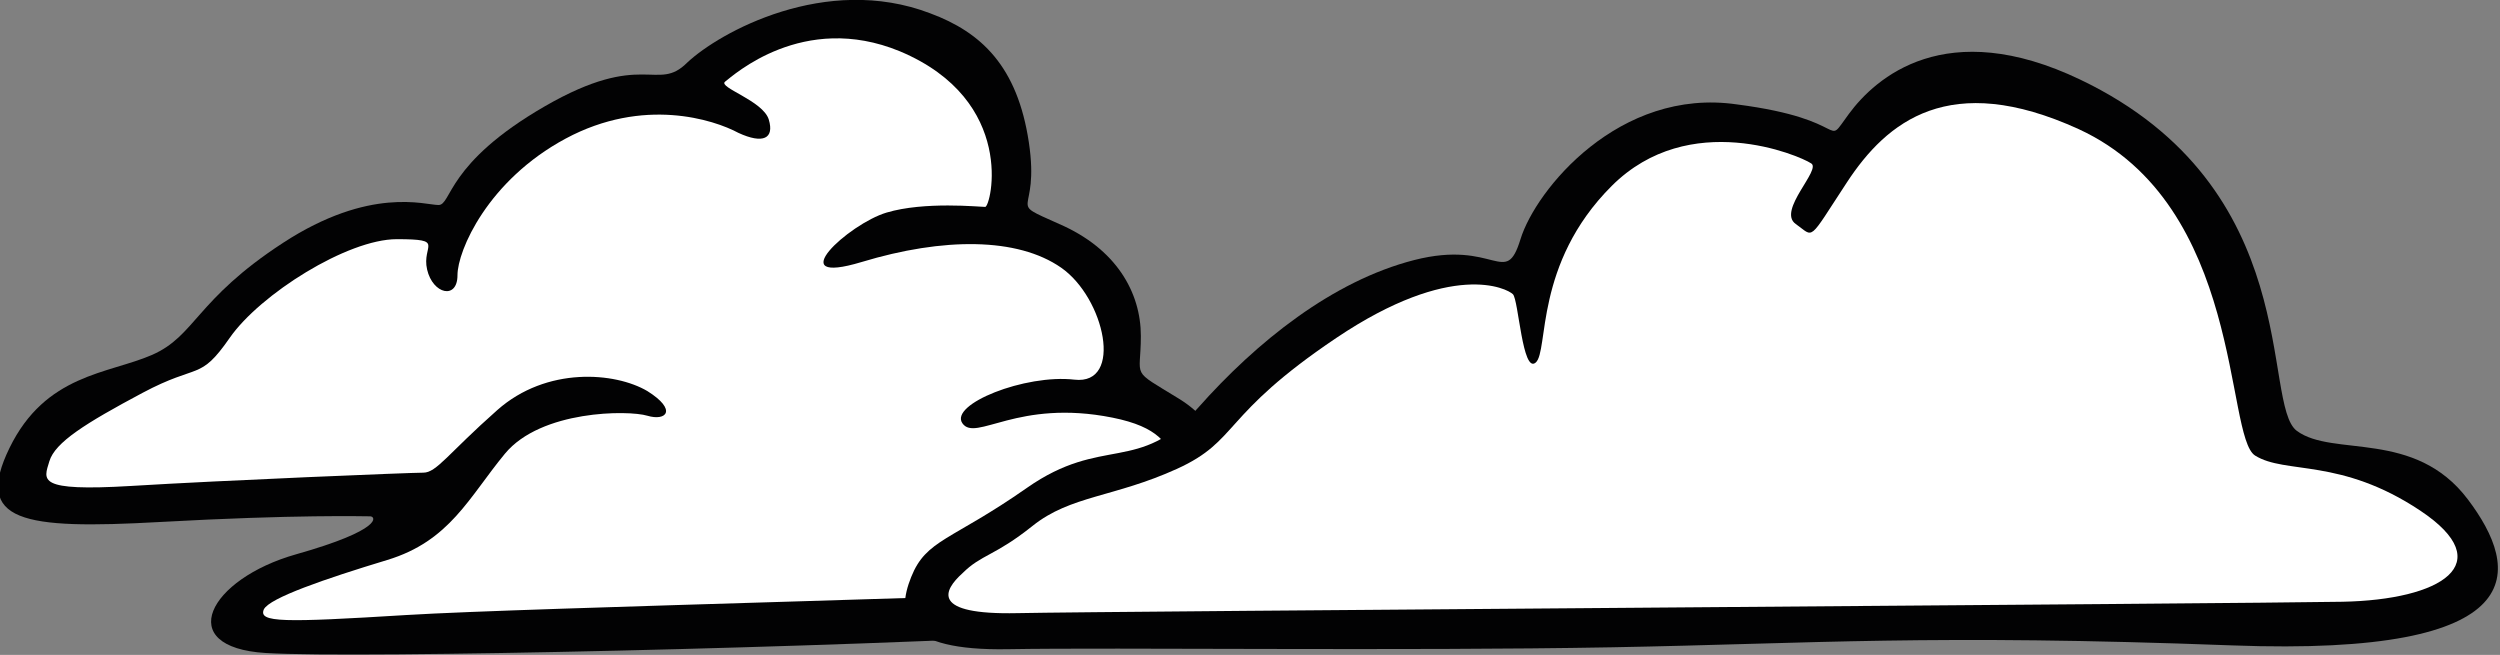
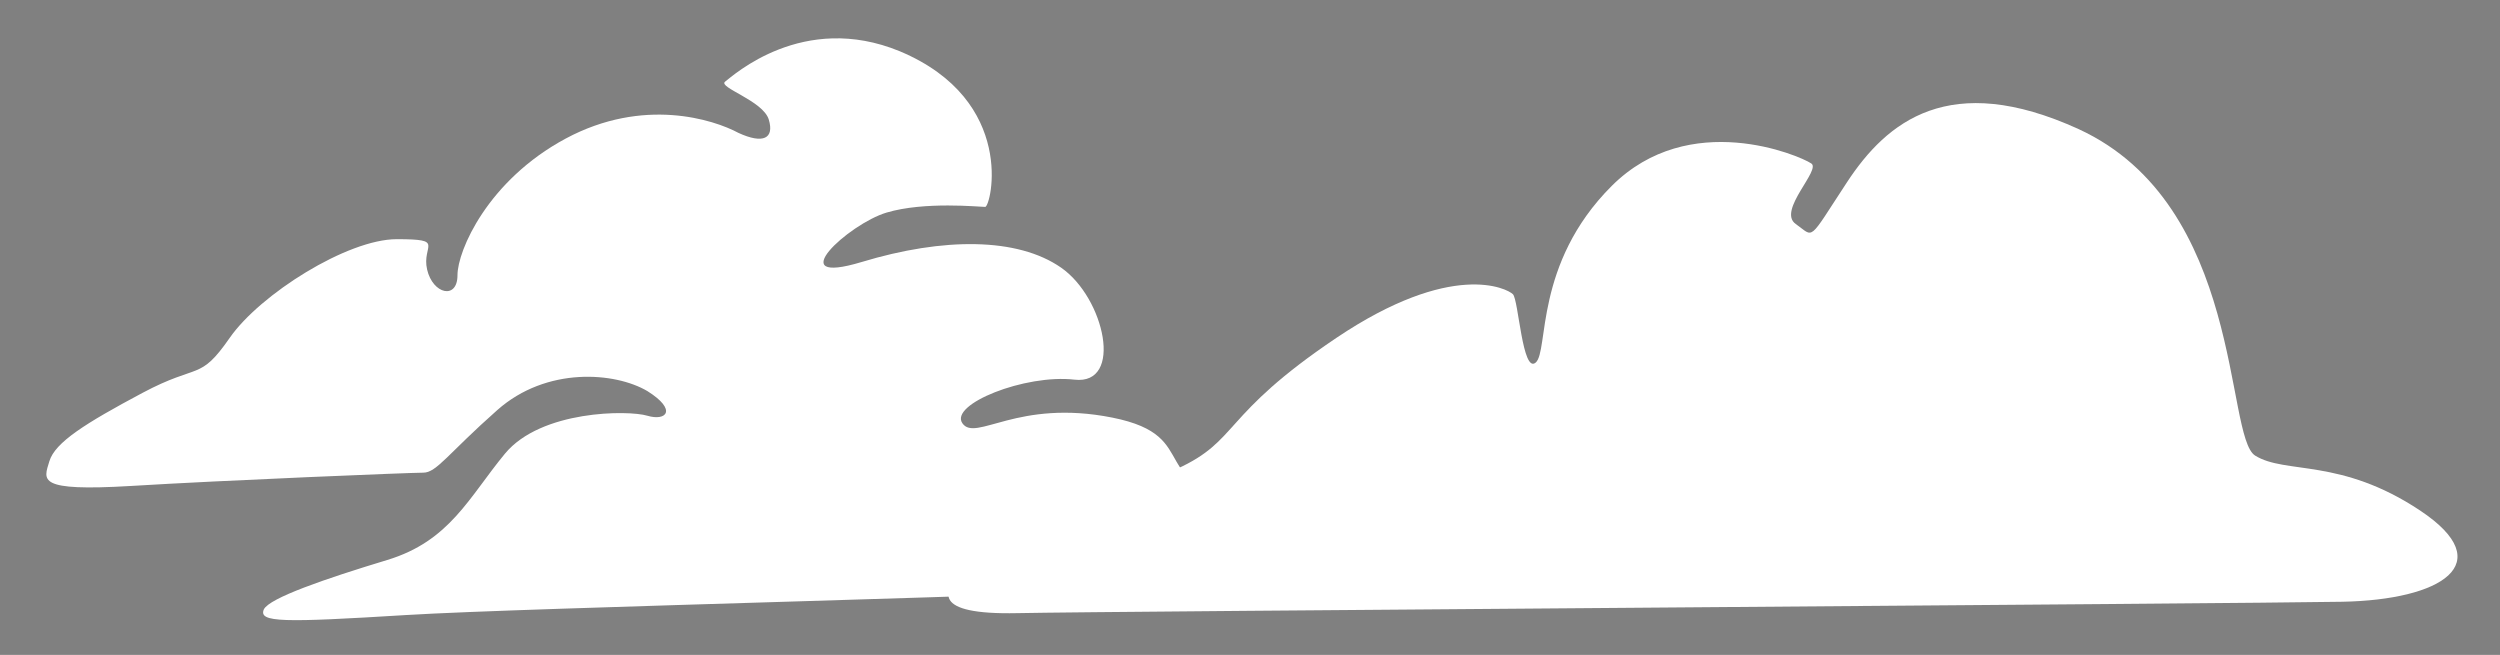
<svg xmlns="http://www.w3.org/2000/svg" version="1.1" baseProfile="tiny" id="Calque_1" x="0px" y="0px" width="131.7px" height="34.5px" viewBox="0 0 131.7 34.5" overflow="visible" xml:space="preserve">
  <rect x="0" y="0" width="131.7" height="34.5" fill="#808080" stroke="none" />
  <g>
-     <path fill="#020203" d="M49,0.7c-5.5-2.1-11.1,1-12.8,2.6c-1.6,1.6-2.3-0.7-7.5,2.3s-4.9,5.2-5.6,5.2c-0.7,0-3.6-1-8.2,2   s-4.6,4.9-6.9,5.9c-2.3,1-5.6,1-7.5,4.9s0.7,4.3,7.9,3.9s10.8-0.3,11.1-0.3c0.3,0,0.7,0.7-3.9,2s-6.5,4.9-1.6,5.2s30.4-0.3,42.5-1   c12.1-0.7,21.9-1.6,24.9-2s3.9-2.9-2.3-3.6c-6.2-0.7-5.2-2-10.5-2.9s-3.9-2.3-6.5-3.9c-2.6-1.6-2-1-2-3.3s-1.3-4.6-4.3-5.9   c-2.9-1.3-1-0.3-1.6-4.3S51.7,1.7,49,0.7z" />
    <path fill="#FFFFFF" d="M47.4,2.7c-5.1-2.1-8.8,1.3-9.2,1.6s2,1,2.3,2s-0.3,1.3-1.6,0.7c-1.3-0.7-5-1.9-9.1,0.3s-5.7,5.9-5.7,7.2   s-1.3,1-1.6-0.3s1-1.6-1.6-1.6s-7.2,2.9-8.8,5.2s-1.6,1.3-4.6,2.9s-4.6,2.6-4.9,3.6c-0.3,1-0.7,1.6,4.3,1.3   c4.9-0.3,14.7-0.7,15.4-0.7c0.7,0,1.3-1,3.9-3.3s6.2-2,7.9-1c1.6,1,1,1.6,0,1.3c-1-0.3-5.6-0.3-7.5,2s-2.9,4.6-6.2,5.6   c-3.3,1-6.2,2-6.5,2.6c-0.3,0.7,1,0.7,7.5,0.3s34-1,44.8-1.6c10.8-0.7,15.4-1,10.1-1.3c-5.2-0.3-3.3-1.3-9.8-2.6s-2.9-3.9-7.9-4.9   s-7.2,1.3-7.9,0.3c-0.7-1,3.3-2.6,5.9-2.3c2.6,0.3,1.6-4.3-0.7-5.9c-2.3-1.6-6.2-1.6-10.5-0.3s-0.7-2,1.3-2.6s4.9-0.3,5.2-0.3   S53.6,5.3,47.4,2.7z" />
-     <path fill="#020203" d="M109.6,4.2C102.5,0.8,98.8,4.1,97.4,6s0.3,0.3-5.9-0.5c-6.2-0.9-10.6,4.5-11.4,7.1c-0.8,2.6-1.3,0-5.6,1.1   c-4.3,1.1-8.3,4.3-11.4,7.8c-3.1,3.5-5,1.4-9,4.2s-5.3,2.7-6.1,4.7s-0.5,3.9,5.1,3.8c5.6-0.1,20.9,0.1,31.8-0.1   c10.8-0.2,16.7-0.7,32.7-0.1c16,0.6,15.2-4,12.4-7.7c-2.8-3.7-7.1-2.2-9-3.6S121.5,9.9,109.6,4.2z" />
    <path fill="#FFFFFF" d="M109.5,6.8c-6.8-3.1-10.1-0.4-12.2,2.8c-2.1,3.2-1.7,2.9-2.7,2.2c-1-0.7,1.4-2.9,0.8-3.2   c-0.6-0.4-6.4-2.9-10.5,1.2c-4.1,4.1-3.3,8.7-4,9.3c-0.7,0.6-0.9-3.3-1.2-3.6c-0.3-0.3-3.2-1.8-9.3,2.3s-5.1,5.4-8.4,6.9   c-3.3,1.5-5.6,1.4-7.6,3c-2,1.6-2.7,1.5-3.7,2.5c-1,0.9-1.7,2.2,2.9,2.1s64.5-0.5,69.8-0.6c5.2-0.1,8.3-2,4.1-4.8s-7.1-1.9-8.7-2.9   S118.2,10.8,109.5,6.8z" />
  </g>
  <g>
</g>
  <g>
</g>
  <g>
</g>
  <g>
</g>
  <g>
</g>
  <g>
</g>
</svg>